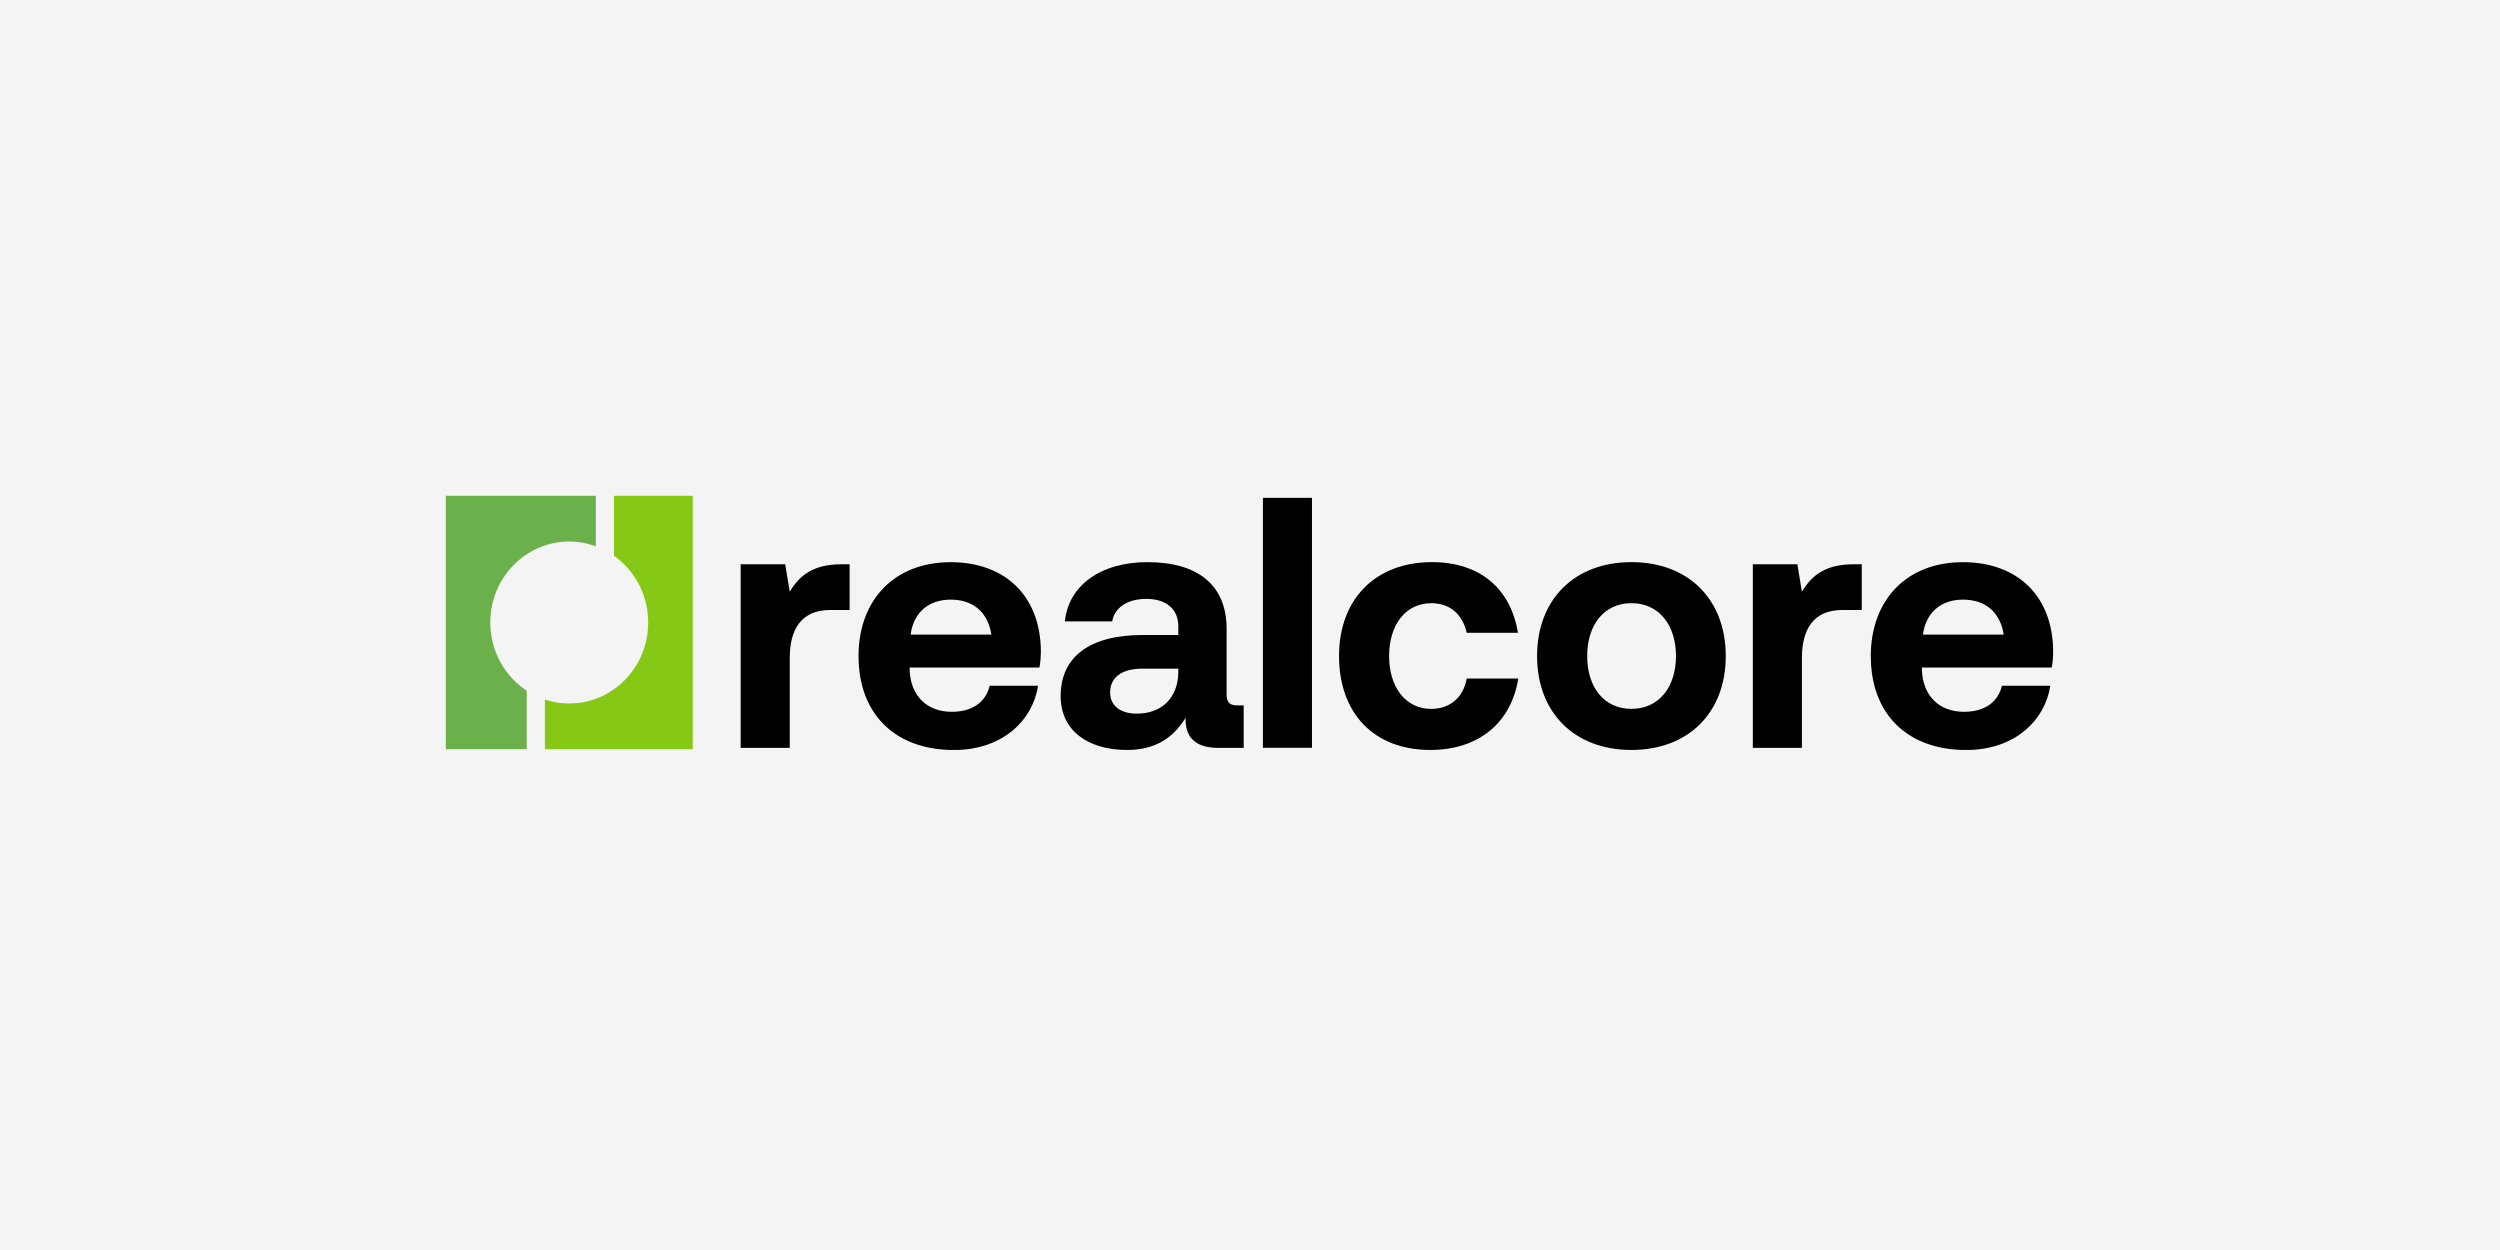
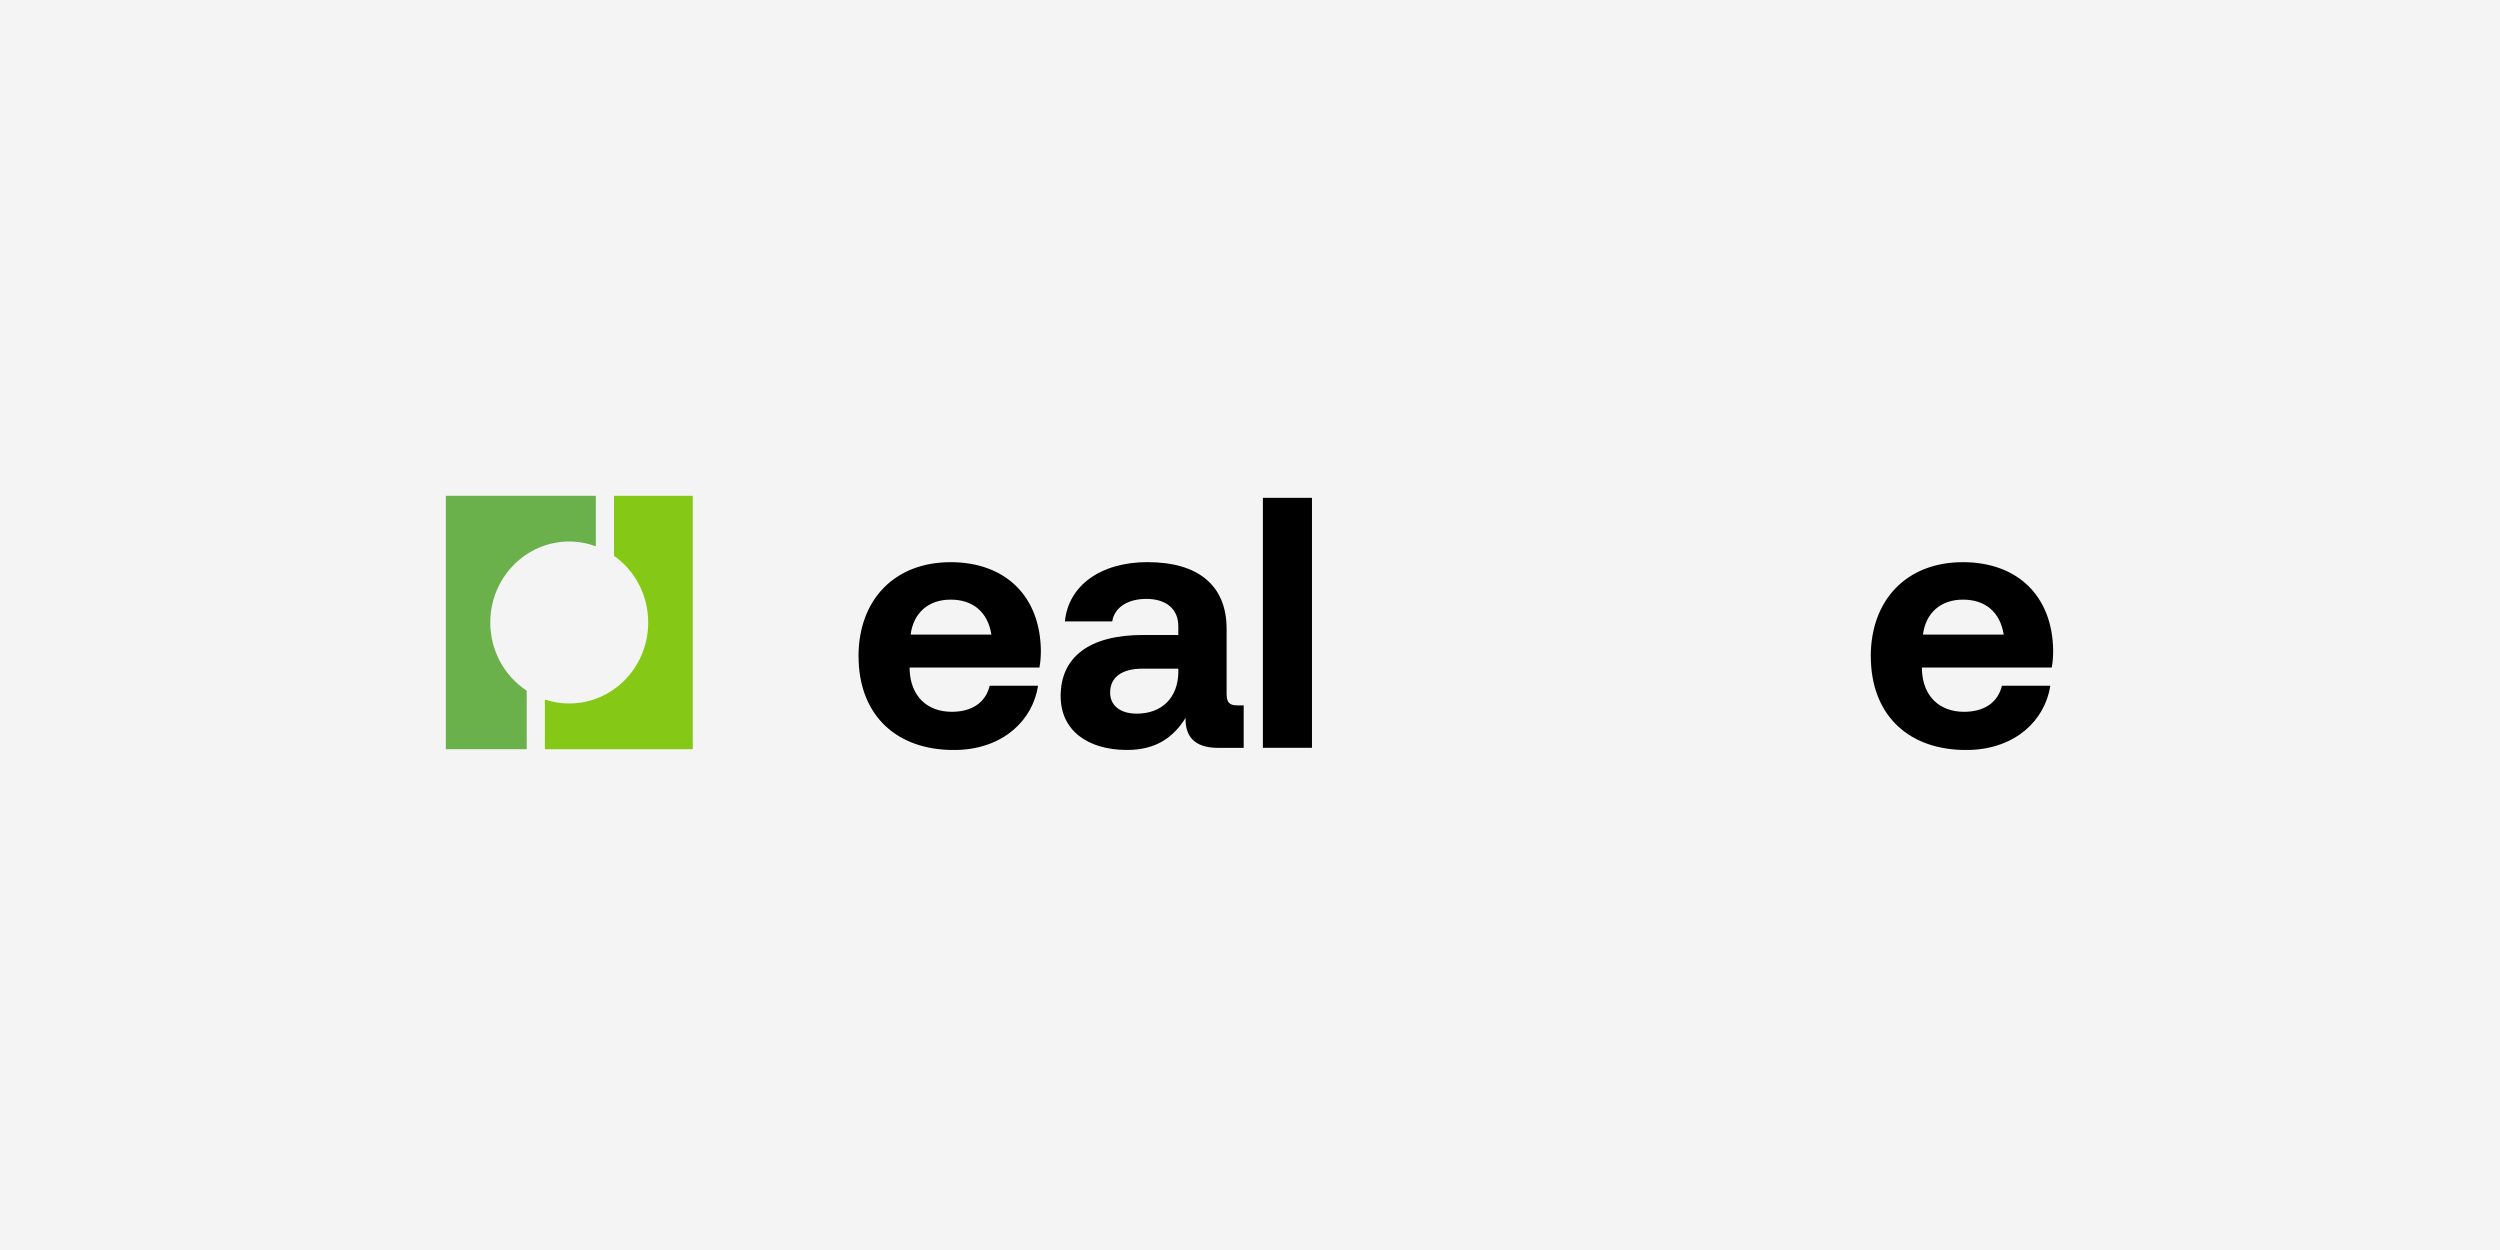
<svg xmlns="http://www.w3.org/2000/svg" width="600" height="300" viewBox="0 0 600 300" fill="none">
  <rect width="600" height="300" fill="#F4F4F4" />
  <path d="M229.947 179.984H227.859C228.175 179.993 228.491 180.001 228.807 180.001H229.084C229.377 180.001 229.662 180.001 229.947 179.984Z" fill="black" />
  <path d="M472.877 179.984H470.79C471.106 179.993 471.421 180.001 471.737 180.001H472.015C472.307 180.001 472.594 180.001 472.877 179.984Z" fill="black" />
  <path d="M166.268 179.815V119H147.363V133.389C152.316 136.896 155.567 142.758 155.567 149.396C155.567 160.134 147.085 168.837 136.616 168.837C134.574 168.837 132.617 168.501 130.776 167.884V179.807H166.26L166.268 179.815Z" fill="#85C916" />
-   <path d="M203.898 135.431H201.895C195.208 135.431 191.88 138.081 189.538 142.021L188.451 135.431H177.759V179.487H189.538V157.891C189.538 151.205 192.196 146.401 199.221 146.401H203.905V135.431H203.898Z" fill="black" />
  <path d="M228.097 134.926C214.808 134.926 206.041 143.822 206.041 157.539H206.057C206.057 170.831 214.215 179.543 227.843 179.983H229.931C240.809 179.599 247.85 172.888 249.136 164.569H237.527C236.533 168.685 233.182 170.831 228.429 170.831C222.489 170.831 218.56 167.067 218.313 160.798V160.205H249.468C249.73 158.844 249.807 157.378 249.807 156.089C249.637 143.141 241.379 134.918 228.082 134.918M218.552 152.31C219.23 147.081 222.805 143.91 228.159 143.91C233.513 143.91 237.088 146.905 237.935 152.31H218.552Z" fill="black" />
  <path d="M275.442 134.91C264.094 134.91 256.421 140.563 255.574 149.131H266.937C267.446 145.88 270.535 143.734 275.118 143.734C280.041 143.734 282.791 146.312 282.791 150.244V152.398H274.271C261.406 152.398 254.557 157.723 254.557 167.059C254.557 175.403 261.159 179.935 270.335 179.991H270.666C277.26 179.943 281.544 177.125 284.533 172.288C284.456 176.5 286.366 179.495 292.475 179.495H298.484V169.293H297.136C295.303 169.293 294.386 168.853 294.386 166.547V150.941C294.386 140.395 287.46 134.918 275.434 134.918M272.777 171.271C268.847 171.271 266.428 169.31 266.428 166.219C266.428 162.527 269.271 160.477 274.202 160.477H282.799V161.342C282.722 167.34 278.963 171.279 272.784 171.279L272.777 171.271Z" fill="black" />
  <path d="M314.873 119.481H303.093V179.472H314.873V119.481Z" fill="black" />
-   <path d="M343.671 134.91C330.058 134.91 321.368 143.822 321.368 157.451C321.368 171.079 329.642 179.991 343.255 179.991C354.942 179.991 362.715 173.401 364.379 162.856H352.022C351.182 167.316 348.085 170.134 343.502 170.134C337.323 170.134 333.386 164.905 333.386 157.451C333.386 149.996 337.316 144.767 343.502 144.767C348.085 144.767 351.005 147.498 352.022 151.878H364.302C362.615 141.428 355.35 134.91 343.663 134.91H343.671Z" fill="black" />
-   <path d="M391.541 134.91C377.838 134.91 368.9 143.902 368.9 157.451C368.9 170.999 377.83 179.991 391.541 179.991C405.256 179.991 414.183 170.999 414.183 157.451C414.183 143.902 405.256 134.91 391.541 134.91ZM391.541 170.126C384.932 170.126 380.925 164.897 380.925 157.443C380.925 149.988 384.956 144.759 391.541 144.759C398.129 144.759 402.235 149.988 402.235 157.443C402.235 164.897 398.15 170.126 391.541 170.126Z" fill="black" />
-   <path d="M446.817 135.431H444.815C438.129 135.431 434.8 138.081 432.459 142.021L431.371 135.431H420.678V179.487H432.459V157.891C432.459 151.205 435.116 146.401 442.134 146.401H446.817V135.431Z" fill="black" />
  <path d="M471.04 134.926C457.742 134.926 448.982 143.822 448.982 157.539H448.998C448.998 170.831 457.156 179.543 470.785 179.983H472.872C483.749 179.599 490.79 172.888 492.079 164.569H480.468C479.473 168.685 476.124 170.831 471.371 170.831C465.438 170.831 461.502 167.067 461.261 160.798V160.205H492.416C492.671 158.9 492.747 157.506 492.755 156.257V156.065C492.578 143.133 484.319 134.918 471.04 134.918M461.508 152.31C462.179 147.081 465.762 143.91 471.117 143.91C476.469 143.91 480.044 146.905 480.892 152.31H461.516H461.508Z" fill="black" />
  <path d="M142.992 119H107V179.815H126.414V165.77C121.16 162.311 117.67 156.282 117.67 149.404C117.67 138.666 126.152 129.962 136.621 129.962C138.863 129.962 141.005 130.378 143 131.115V119H142.992Z" fill="#6BB14B" />
</svg>